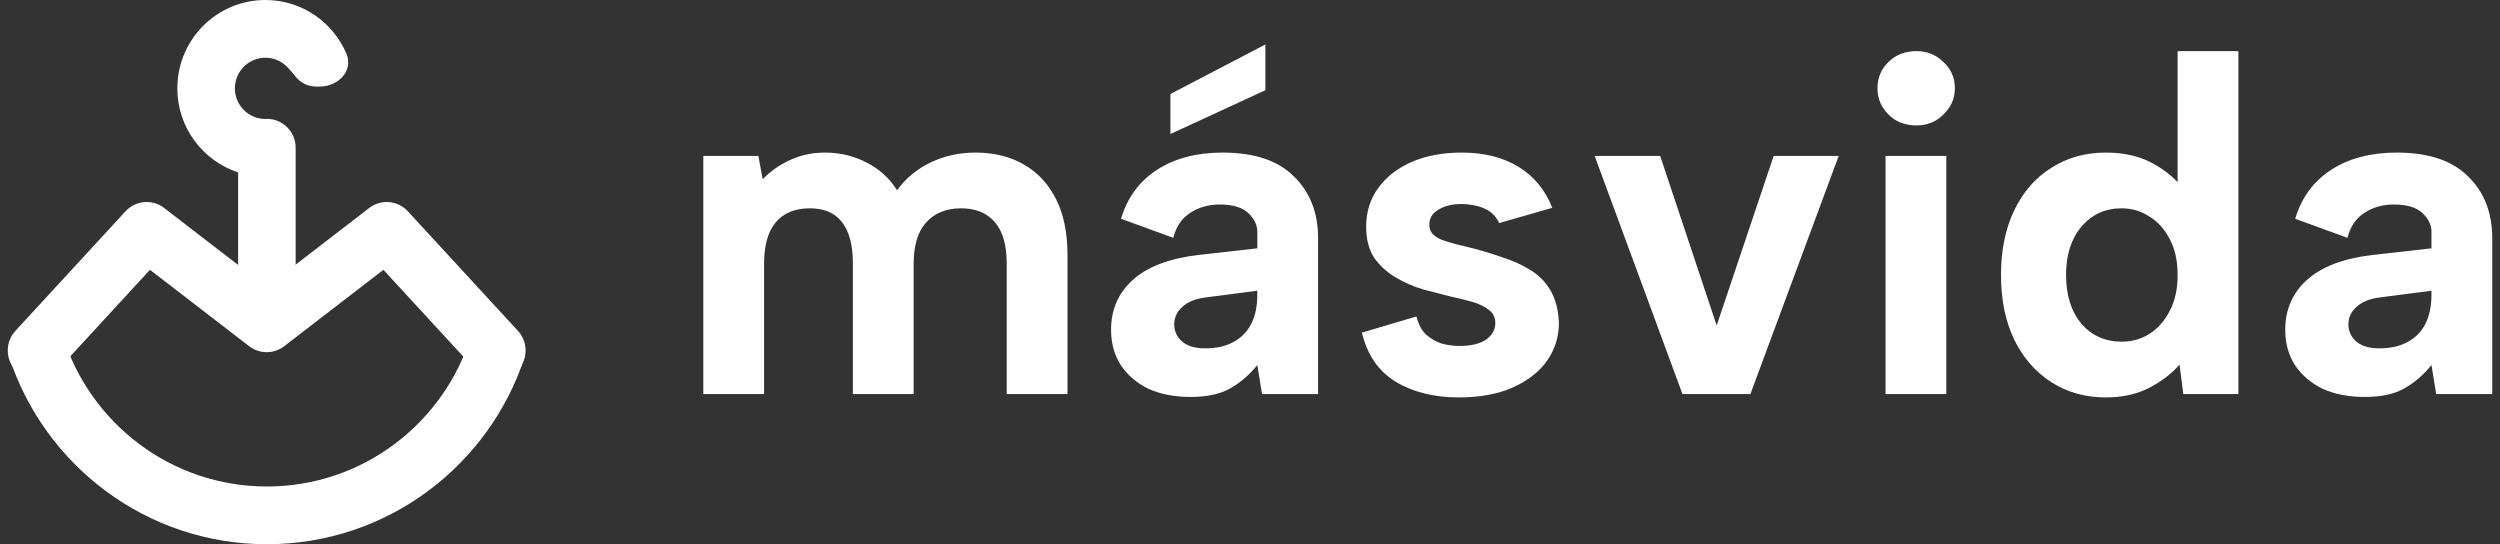
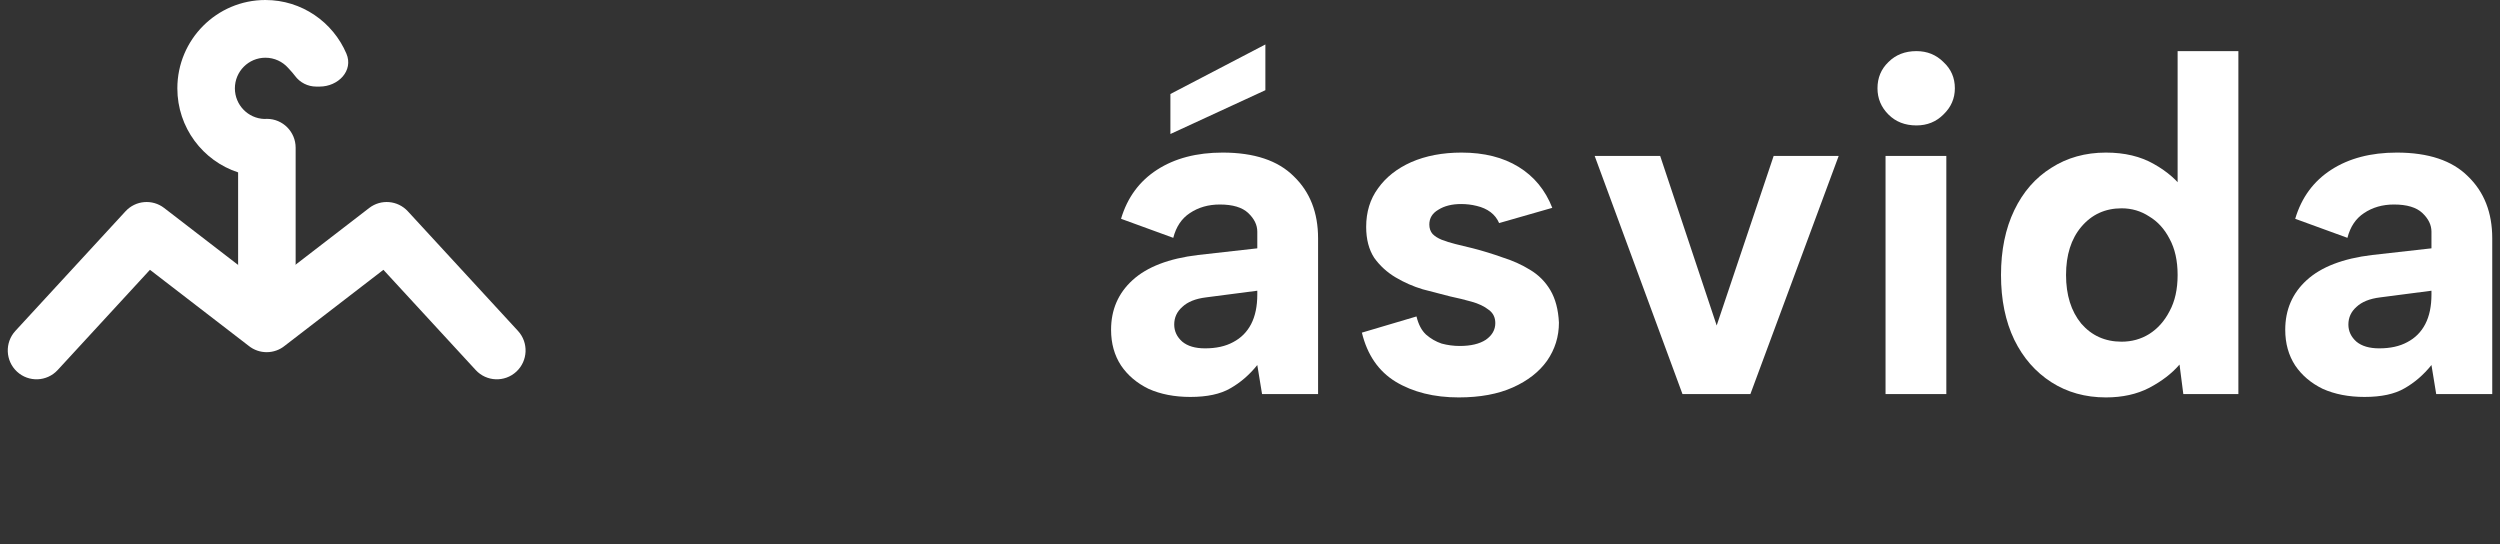
<svg xmlns="http://www.w3.org/2000/svg" width="147" height="32" viewBox="0 0 147 32" fill="none">
  <rect x="0" y="0" width="147" height="32" fill="#333333" stroke="none" />
-   <path d="M0.524 20.953C2.603 27.365 8.609 32 15.694 32C22.779 32 28.785 27.365 30.864 20.953L27.697 19.742C26.108 24.877 21.335 28.606 15.694 28.606C10.053 28.606 5.28 24.877 3.691 19.742L0.524 20.953Z" fill="white" />
  <path d="M21.709 12.229C22.402 11.695 23.388 11.779 23.981 12.424L30.455 19.455C31.089 20.143 31.047 21.217 30.361 21.853C29.675 22.489 28.604 22.446 27.971 21.758L22.544 15.865L16.754 20.323C16.447 20.577 16.065 20.708 15.68 20.708C15.496 20.708 15.311 20.678 15.134 20.617C14.945 20.553 14.766 20.454 14.607 20.323L8.817 15.865L3.391 21.758C2.757 22.446 1.686 22.489 1 21.853C0.314 21.217 0.272 20.143 0.906 19.455L7.38 12.424C7.973 11.779 8.959 11.695 9.652 12.229L15.681 16.872L21.709 12.229Z" fill="white" />
  <path d="M15.545 6.995C14.582 6.963 13.811 6.169 13.811 5.195C13.811 4.2 14.615 3.394 15.606 3.394C16.137 3.394 16.614 3.625 16.942 3.993C16.974 4.027 17.005 4.062 17.037 4.097C17.142 4.213 17.249 4.329 17.341 4.455C17.634 4.855 18.099 5.091 18.593 5.091H18.794C19.886 5.091 20.798 4.159 20.368 3.152C19.577 1.298 17.743 0 15.606 0C12.746 0 10.428 2.326 10.428 5.195C10.428 7.502 11.927 9.458 14.001 10.136V17.829C14.001 18.766 14.759 19.526 15.693 19.526C16.627 19.526 17.384 18.766 17.384 17.829V8.686C17.384 7.748 16.627 6.989 15.693 6.989C15.643 6.989 15.594 6.991 15.545 6.995Z" fill="white" />
-   <path d="M41.355 9.168H44.593L44.845 10.54C45.291 10.074 45.822 9.7 46.436 9.42C47.069 9.121 47.758 8.972 48.502 8.972C49.395 8.972 50.214 9.168 50.959 9.56C51.703 9.934 52.299 10.475 52.745 11.185C53.248 10.494 53.899 9.952 54.7 9.56C55.519 9.168 56.403 8.972 57.352 8.972C58.45 8.972 59.399 9.205 60.199 9.672C61.018 10.139 61.651 10.82 62.098 11.717C62.544 12.594 62.768 13.687 62.768 14.994V23.172H59.194V15.47C59.194 14.405 58.962 13.603 58.496 13.061C58.031 12.52 57.37 12.249 56.514 12.249C55.639 12.249 54.951 12.529 54.448 13.089C53.964 13.631 53.722 14.443 53.722 15.526V23.172H50.149V15.47C50.149 14.405 49.935 13.603 49.507 13.061C49.097 12.52 48.465 12.249 47.609 12.249C46.734 12.249 46.064 12.529 45.599 13.089C45.152 13.631 44.928 14.434 44.928 15.498V23.172H41.355V9.168Z" fill="white" />
  <path d="M74.404 2.614V5.303L68.82 7.88V5.527L74.404 2.614ZM74.209 23.172L73.929 21.464C73.464 22.042 72.934 22.5 72.338 22.836C71.761 23.172 70.98 23.34 69.993 23.34C69.062 23.34 68.244 23.181 67.536 22.864C66.848 22.528 66.308 22.07 65.917 21.492C65.526 20.894 65.331 20.194 65.331 19.391C65.331 18.215 65.75 17.244 66.587 16.478C67.443 15.694 68.728 15.199 70.44 14.994L73.929 14.602V13.621C73.929 13.229 73.753 12.865 73.399 12.529C73.045 12.193 72.487 12.025 71.724 12.025C71.054 12.025 70.468 12.193 69.965 12.529C69.481 12.846 69.156 13.332 68.988 13.985L65.917 12.865C66.289 11.614 66.997 10.652 68.039 9.98C69.081 9.308 70.365 8.972 71.891 8.972C73.753 8.972 75.148 9.439 76.079 10.372C77.028 11.287 77.503 12.501 77.503 14.013V23.172H74.209ZM73.929 17.094L70.914 17.486C70.3 17.561 69.835 17.748 69.519 18.047C69.202 18.327 69.044 18.672 69.044 19.083C69.044 19.475 69.202 19.811 69.519 20.091C69.835 20.353 70.281 20.483 70.859 20.483C71.51 20.483 72.059 20.362 72.506 20.119C72.971 19.876 73.325 19.522 73.567 19.055C73.808 18.588 73.929 18.009 73.929 17.318V17.094Z" fill="white" />
  <path d="M83.29 18.607C83.402 19.073 83.588 19.428 83.848 19.671C84.127 19.914 84.435 20.091 84.77 20.203C85.123 20.297 85.477 20.343 85.831 20.343C86.482 20.343 86.994 20.222 87.366 19.979C87.738 19.718 87.924 19.391 87.924 18.999C87.924 18.663 87.794 18.401 87.533 18.215C87.273 18.009 86.938 17.851 86.528 17.738C86.138 17.627 85.719 17.524 85.272 17.43C84.77 17.3 84.23 17.16 83.653 17.01C83.095 16.842 82.564 16.609 82.062 16.31C81.559 16.011 81.14 15.629 80.805 15.162C80.489 14.676 80.331 14.069 80.331 13.341C80.331 12.464 80.563 11.707 81.029 11.073C81.494 10.419 82.145 9.906 82.983 9.532C83.839 9.159 84.826 8.972 85.942 8.972C87.264 8.972 88.38 9.252 89.292 9.812C90.204 10.372 90.865 11.175 91.274 12.221L88.148 13.117C88.036 12.856 87.868 12.641 87.645 12.473C87.422 12.305 87.152 12.184 86.835 12.109C86.538 12.034 86.231 11.997 85.914 11.997C85.374 11.997 84.928 12.109 84.574 12.333C84.221 12.538 84.044 12.828 84.044 13.201C84.044 13.425 84.109 13.612 84.239 13.761C84.37 13.892 84.546 14.004 84.77 14.097C85.012 14.191 85.281 14.275 85.579 14.35C85.896 14.424 86.24 14.508 86.612 14.602C87.189 14.751 87.766 14.928 88.343 15.134C88.939 15.32 89.478 15.563 89.962 15.862C90.465 16.161 90.865 16.562 91.163 17.066C91.46 17.57 91.628 18.205 91.665 18.971C91.665 19.792 91.433 20.539 90.967 21.212C90.502 21.865 89.832 22.388 88.957 22.78C88.082 23.172 87.022 23.368 85.775 23.368C84.323 23.368 83.085 23.06 82.062 22.444C81.057 21.828 80.396 20.866 80.079 19.559L83.29 18.607Z" fill="white" />
  <path d="M97.618 9.168L100.941 19.139L104.291 9.168H108.115L102.923 23.172H98.93L93.766 9.168H97.618Z" fill="white" />
  <path d="M110.87 9.168H114.444V23.172H110.87V9.168ZM112.685 7.375C112.015 7.375 111.466 7.161 111.038 6.731C110.61 6.302 110.396 5.788 110.396 5.191C110.396 4.575 110.61 4.061 111.038 3.65C111.466 3.221 112.015 3.006 112.685 3.006C113.318 3.006 113.848 3.221 114.276 3.65C114.723 4.061 114.946 4.575 114.946 5.191C114.946 5.788 114.723 6.302 114.276 6.731C113.848 7.161 113.318 7.375 112.685 7.375Z" fill="white" />
  <path d="M128.491 11.269L128.044 11.325V3.006H131.617V23.172H128.379L128.156 21.436C127.709 21.958 127.113 22.416 126.369 22.808C125.643 23.181 124.796 23.368 123.828 23.368C122.619 23.368 121.548 23.069 120.618 22.472C119.687 21.874 118.961 21.043 118.44 19.979C117.919 18.896 117.659 17.627 117.659 16.17C117.659 14.714 117.919 13.444 118.44 12.361C118.961 11.278 119.687 10.447 120.618 9.868C121.548 9.271 122.619 8.972 123.828 8.972C124.926 8.972 125.866 9.196 126.648 9.644C127.448 10.092 128.062 10.634 128.491 11.269ZM121.483 16.17C121.483 17.346 121.781 18.299 122.377 19.027C122.991 19.736 123.782 20.091 124.75 20.091C125.345 20.091 125.885 19.942 126.369 19.643C126.871 19.326 127.272 18.878 127.569 18.299C127.886 17.72 128.044 17.01 128.044 16.17C128.044 15.33 127.886 14.62 127.569 14.041C127.272 13.463 126.871 13.024 126.369 12.725C125.885 12.408 125.345 12.249 124.75 12.249C123.782 12.249 122.991 12.613 122.377 13.341C121.781 14.051 121.483 14.994 121.483 16.17Z" fill="white" />
  <path d="M143.249 23.172L142.97 21.464C142.505 22.042 141.974 22.5 141.379 22.836C140.802 23.172 140.02 23.34 139.034 23.34C138.103 23.34 137.284 23.181 136.577 22.864C135.888 22.528 135.349 22.07 134.958 21.492C134.567 20.894 134.372 20.194 134.372 19.391C134.372 18.215 134.79 17.244 135.628 16.478C136.484 15.694 137.768 15.199 139.48 14.994L142.97 14.602V13.621C142.97 13.229 142.793 12.865 142.44 12.529C142.086 12.193 141.528 12.025 140.765 12.025C140.095 12.025 139.508 12.193 139.006 12.529C138.522 12.846 138.196 13.332 138.029 13.985L134.958 12.865C135.33 11.614 136.037 10.652 137.08 9.98C138.122 9.308 139.406 8.972 140.932 8.972C142.793 8.972 144.189 9.439 145.12 10.372C146.069 11.287 146.544 12.501 146.544 14.013V23.172H143.249ZM142.97 17.094L139.955 17.486C139.341 17.561 138.876 17.748 138.559 18.047C138.243 18.327 138.085 18.672 138.085 19.083C138.085 19.475 138.243 19.811 138.559 20.091C138.876 20.353 139.322 20.483 139.899 20.483C140.551 20.483 141.1 20.362 141.546 20.119C142.012 19.876 142.365 19.522 142.607 19.055C142.849 18.588 142.97 18.009 142.97 17.318V17.094Z" fill="white" />
</svg>